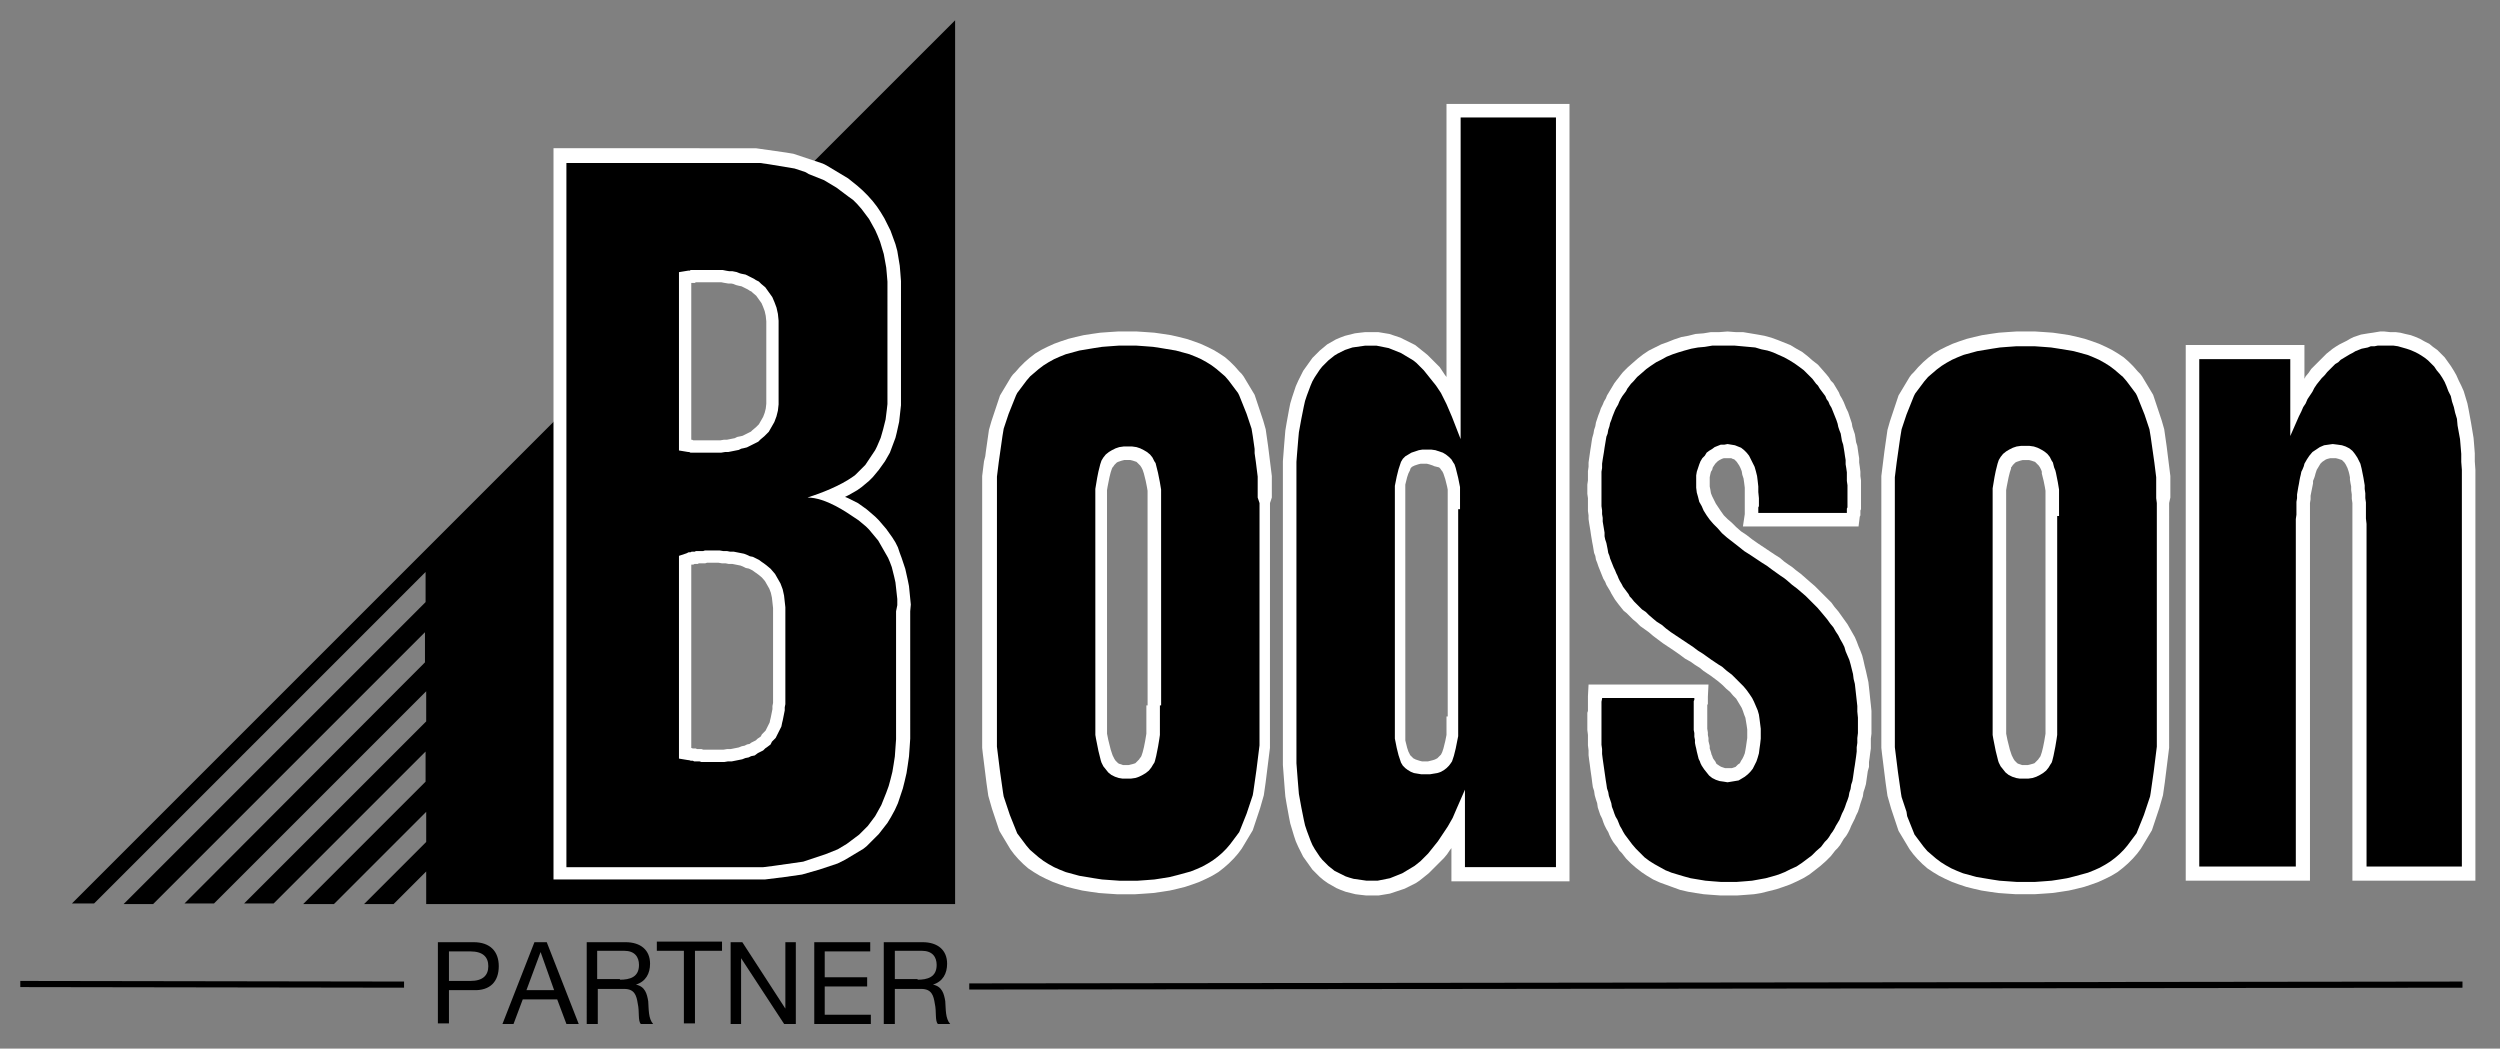
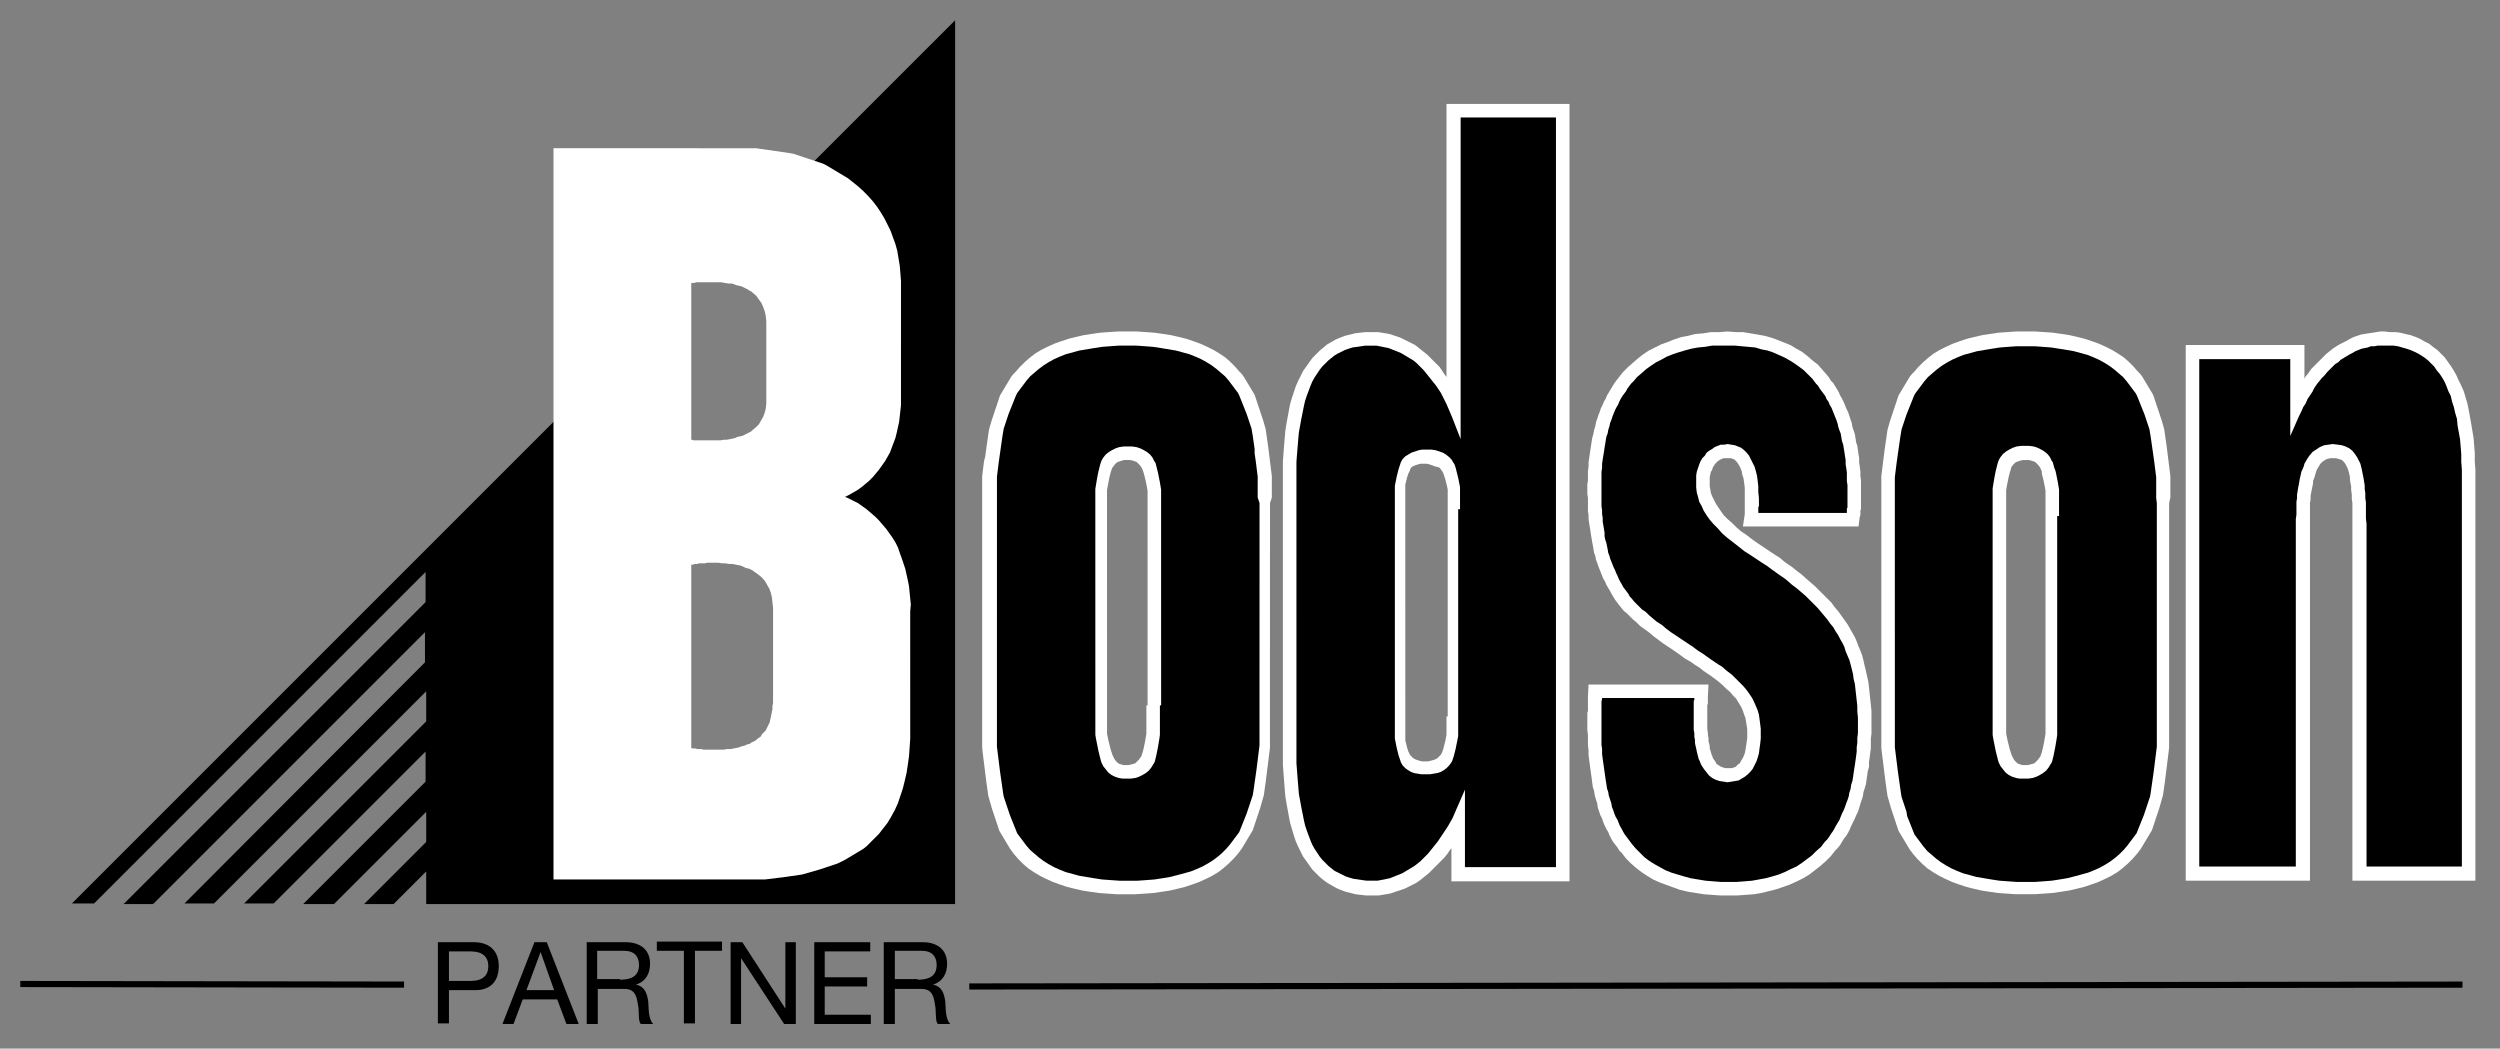
<svg xmlns="http://www.w3.org/2000/svg" id="Calque_1" x="0px" y="0px" viewBox="0 0 406.5 170.5" style="enable-background:new 0 0 406.5 170.5;" xml:space="preserve">
  <rect x="0" y="0" width="406.5" height="170.5" fill="#808080" stroke="none" />
  <style type="text/css">	.st0{fill-rule:evenodd;clip-rule:evenodd;fill:#FFFFFF;}	.st1{fill-rule:evenodd;clip-rule:evenodd;}	.st2{fill-rule:evenodd;clip-rule:evenodd;fill:none;stroke:#FFFFFF;stroke-width:2;stroke-miterlimit:10;}	.st3{fill:none;stroke:#000000;stroke-miterlimit:10;}</style>
  <path class="st0" d="M352.9,80.9l0-0.9l0-0.9l0-0.9l0-0.8l-0.1-0.8l-0.1-0.8l-0.1-0.8l-0.1-0.8l-0.1-0.8l-0.1-0.8l-0.1-0.7l-0.1-0.7 l-0.1-0.7l-0.1-0.7l-0.2-0.7l-0.2-0.7l-0.2-0.6l-0.2-0.6l-0.2-0.6l-0.2-0.6l-0.2-0.6l-0.2-0.6l-0.2-0.6l-0.3-0.5l-0.3-0.5l-0.3-0.5 l-0.3-0.5l-0.3-0.5l-0.3-0.5l-0.3-0.4l-0.4-0.4l-0.7-0.8l-0.8-0.8l-0.8-0.7l-0.9-0.6l-1-0.6l-1-0.5l-1.1-0.5l-1.1-0.4l-1.2-0.4 l-1.2-0.3l-1.3-0.3l-1.3-0.2l-1.4-0.2l-1.4-0.1l-1.5-0.1l-1.5,0l-1.5,0l-1.5,0.1l-1.4,0.1l-1.4,0.2l-1.3,0.2l-1.3,0.3l-1.2,0.3 l-1.2,0.4l-1.1,0.4l-1.1,0.5l-1,0.5l-1,0.6l-0.9,0.7l-0.8,0.7l-0.8,0.8l-0.7,0.8l-0.4,0.4l-0.3,0.4l-0.3,0.5l-0.3,0.5l-0.3,0.5 l-0.3,0.5l-0.3,0.5l-0.3,0.5l-0.2,0.6l-0.2,0.6l-0.2,0.6l-0.2,0.6l-0.2,0.6l-0.2,0.6l-0.2,0.6l-0.2,0.7l-0.2,0.7l-0.1,0.7l-0.1,0.7 l-0.1,0.7l-0.1,0.7l-0.1,0.7l-0.1,0.8l-0.1,0.8l-0.1,0.8l-0.1,0.8l-0.1,0.8l0,0.8l0,0.9l0,0.9l0,0.9l0,0.9v35.3l0,0.9l0,0.9l0,0.9 l0,0.9l0,0.9l0.1,0.9l0.1,0.8l0.1,0.8l0.1,0.8l0.1,0.8l0.1,0.8l0.1,0.8l0.1,0.7l0.1,0.7l0.1,0.7l0.2,0.7l0.2,0.7l0.2,0.7l0.2,0.6 l0.2,0.6l0.2,0.6l0.2,0.6l0.2,0.6l0.2,0.6l0.3,0.5l0.3,0.5l0.3,0.5l0.3,0.5l0.3,0.5l0.3,0.5l0.3,0.4l0.3,0.4l0.7,0.8l0.8,0.8 l0.8,0.7l0.9,0.6l1,0.6l1,0.5l1.1,0.5l1.1,0.4l1.2,0.4l1.2,0.3l1.3,0.3l1.3,0.2l1.4,0.2l1.4,0.1l1.5,0.1l1.5,0l1.5,0l1.5-0.1 l1.4-0.1l1.4-0.2l1.3-0.2l1.3-0.3l1.2-0.3l1.2-0.4l1.1-0.4l1.1-0.5l1-0.5l1-0.6l0.9-0.7l0.8-0.7l0.8-0.8l0.7-0.8l0.3-0.4l0.3-0.4 l0.3-0.5l0.3-0.5l0.3-0.5l0.3-0.5l0.3-0.5l0.3-0.5l0.2-0.6l0.2-0.6l0.2-0.6l0.2-0.6l0.2-0.6l0.2-0.6l0.2-0.7l0.2-0.7l0.2-0.7 l0.1-0.7l0.1-0.7l0.1-0.7l0.1-0.8l0.1-0.8l0.1-0.8l0.1-0.8l0.1-0.8l0.1-0.8l0.1-0.8l0-0.9l0-0.9l0-0.9l0-0.9l0-0.9V81.8L352.9,80.9z  M332.6,114.7l0,0.9l0,0.8l0,0.8l0,0.7l0,0.7l0,0.7l-0.1,0.6l-0.1,0.6l-0.1,0.5l-0.1,0.5l-0.1,0.4l-0.1,0.4l-0.1,0.3l-0.1,0.3 l-0.1,0.2l-0.1,0.1l-0.2,0.3l-0.2,0.2l-0.2,0.2l-0.2,0.2l-0.3,0.1l-0.4,0.1l-0.4,0.1l-0.5,0l-0.4,0l-0.3-0.1l-0.3-0.1l-0.2-0.1 l-0.2-0.2l-0.2-0.2l-0.2-0.3l-0.2-0.4l-0.1-0.2l-0.1-0.3l-0.1-0.3l-0.1-0.3l-0.1-0.4l-0.1-0.4l-0.1-0.4l-0.1-0.4l-0.1-0.5l-0.1-0.5 l0-0.5l0-0.6l0-0.6l0-0.6l0-0.7l0-0.7V84.1l0-0.8l0-0.8l0-0.8l0-0.7l0-0.7l0-0.6l0.1-0.6l0.1-0.5l0.1-0.5l0.1-0.5l0.1-0.4l0.1-0.4 l0.1-0.3l0.1-0.3L327,76l0.1-0.1l0.2-0.3l0.2-0.2l0.2-0.2l0.2-0.1l0.3-0.1l0.3-0.1l0.4-0.1l0.5,0l0.5,0l0.4,0.1l0.3,0.1l0.3,0.1 l0.2,0.2l0.2,0.2l0.2,0.2l0.2,0.3l0.1,0.2l0.1,0.2l0.1,0.3L332,77l0.1,0.4l0.1,0.4l0.1,0.4l0.1,0.5l0.1,0.5l0.1,0.6l0,0.6l0,0.6 l0,0.7l0,0.7l0,0.8l0,0.8V114.7z" />
  <path class="st0" d="M235.2,16.9v44.4l-0.3-0.4l-0.4-0.6l-0.4-0.6l-0.5-0.5l-0.5-0.5l-0.5-0.5l-0.5-0.5l-0.5-0.4l-0.5-0.4l-0.5-0.4 l-0.5-0.4l-0.6-0.3l-0.6-0.3l-0.6-0.3l-0.6-0.3l-0.6-0.2l-0.6-0.2l-0.6-0.2l-0.6-0.1l-0.6-0.1l-0.6-0.1l-0.6,0l-0.6,0l-0.9,0 l-0.9,0.1l-0.8,0.1l-0.8,0.2l-0.8,0.2l-0.8,0.3l-0.7,0.3l-0.7,0.4l-0.7,0.4l-0.6,0.5l-0.6,0.5l-0.6,0.6l-0.6,0.6l-0.5,0.7l-0.5,0.7 l-0.5,0.7l-0.4,0.8l-0.4,0.8l-0.4,0.9l-0.3,0.9l-0.3,0.9l-0.3,1l-0.2,1l-0.2,1.1l-0.2,1.1l-0.2,1.2l-0.1,1.2l-0.1,1.2l-0.1,1.3 l-0.1,1.3l0,1.4l0,1.4v43.8l0,1.4l0,1.4l0.1,1.3l0.1,1.3l0.1,1.3l0.1,1.2l0.2,1.2l0.2,1.1l0.2,1.1l0.2,1l0.3,1l0.3,1l0.3,0.9 l0.4,0.9l0.4,0.8l0.4,0.8l0.5,0.7l0.5,0.7l0.5,0.7l0.6,0.6l0.6,0.6l0.6,0.5l0.7,0.5l0.7,0.4l0.7,0.4l0.7,0.3l0.8,0.3l0.8,0.2 l0.8,0.2l0.8,0.1l0.9,0.1l0.9,0l0.6,0l0.6,0l0.6-0.1l0.6-0.1l0.6-0.1l0.6-0.2l0.6-0.2l0.6-0.2l0.6-0.2l0.6-0.3l0.6-0.3l0.6-0.3 l0.6-0.4l0.5-0.4l0.5-0.4l0.5-0.4l0.5-0.5l0.5-0.5l0.5-0.5l0.5-0.5l0.5-0.5l0.5-0.6l0.4-0.6l0.3-0.4v5.4h19.2V16.9H235.2z  M235.2,116.5l0,0.7l0,0.6l0,0.6l0,0.6l0,0.5l-0.1,0.5l-0.1,0.5l-0.1,0.4l-0.1,0.4l-0.1,0.4l-0.1,0.3l-0.1,0.3l-0.1,0.2l-0.1,0.2 l-0.1,0.1l-0.1,0.1l-0.2,0.2l-0.2,0.2l-0.2,0.1l-0.2,0.1l-0.3,0.1l-0.4,0.1l-0.4,0.1l-0.5,0l-0.5,0l-0.4-0.1l-0.3-0.1l-0.3-0.1 l-0.2-0.1l-0.2-0.1l-0.2-0.2l-0.2-0.2l-0.1-0.1l-0.1-0.2l-0.1-0.2l-0.1-0.2l-0.1-0.3l-0.1-0.3l-0.1-0.4l-0.1-0.4l-0.1-0.4l0-0.5 l0-0.5l0-0.5l0-0.6l0-0.6l0-0.6l0-0.7V82.8l0-0.7l0-0.6l0-0.6l0-0.6l0-0.5l0-0.5l0-0.5l0.1-0.4l0.1-0.4l0.1-0.4l0.1-0.3l0.1-0.3 l0.1-0.2l0.1-0.2l0.1-0.2l0-0.1l0.1-0.2l0.2-0.2l0.2-0.1l0.2-0.1l0.3-0.1l0.3-0.1l0.4-0.1l0.5,0l0.5,0l0.4,0.1l0.3,0.1l0.3,0.1 l0.2,0.1L234,76l0.2,0.2l0.2,0.3l0.1,0.1l0.1,0.2l0.1,0.2l0.1,0.3l0.1,0.3l0.1,0.3l0.1,0.4l0.1,0.4l0.1,0.4l0.1,0.5l0,0.5l0,0.5 l0,0.5l0,0.6l0,0.6l0,0.6V116.5z" />
  <polygon class="st0" points="258.3,111.3 277.8,111.3 277.7,113.3 277.7,113.5 277.7,113.7 277.7,113.9 277.7,114.1 277.7,114.3  277.7,114.5 277.6,114.6 277.6,114.8 277.6,115.1 277.6,115.3 277.6,115.6 277.6,115.9 277.6,116.2 277.6,116.5 277.6,116.9  277.6,117.5 277.6,118 277.6,118.5 277.7,119.1 277.7,119.5 277.8,120 277.8,120.5 277.9,120.9 278,121.3 278,121.7 278.1,122  278.2,122.3 278.3,122.7 278.4,122.9 278.5,123.2 278.6,123.4 278.9,123.8 279.1,124.2 279.4,124.4 279.7,124.6 279.9,124.7  280.2,124.8 280.5,124.9 280.9,124.9 281.3,124.9 281.6,124.9 281.9,124.8 282.2,124.7 282.4,124.5 282.6,124.3 282.9,124.1  283.1,123.7 283.3,123.4 283.5,123 283.7,122.5 283.8,122 283.9,121.4 284,120.7 284.1,120 284.1,119.3 284.1,118.6 284,117.9  283.9,117.3 283.8,116.7 283.6,116.2 283.4,115.6 283.2,115.1 282.9,114.6 282.6,114.1 282.3,113.6 281.8,113.1 281.3,112.5  280.7,112 280.1,111.4 279.4,110.8 278.6,110.2 278.2,109.9 277.6,109.5 277,109.1 276.4,108.6 275.6,108.1 274.9,107.6 274,107.1  273.2,106.5 272.2,105.8 271.3,105.2 270.4,104.6 269.6,104 268.8,103.4 268.1,102.8 267.4,102.3 266.7,101.8 266.1,101.2  265.5,100.7 265,100.2 264.5,99.7 264,99.3 263.6,98.8 263.2,98.3 262.9,97.9 262.6,97.5 262.3,97 262,96.5 261.8,96.1 261.5,95.6  261.2,95.1 261,94.6 260.7,94.1 260.5,93.6 260.3,93.1 260.1,92.6 259.9,92.1 259.7,91.5 259.5,91 259.4,90.4 259.2,89.9  259.1,89.3 259,88.7 258.9,88.2 258.8,87.6 258.7,87 258.6,86.3 258.5,85.7 258.4,85.1 258.3,84.4 258.3,83.8 258.2,83.1  258.2,82.4 258.2,81.7 258.2,81 258.1,80.3 258.1,79.6 258.1,78.8 258.2,78.1 258.2,77.3 258.2,76.6 258.3,75.9 258.3,75.2  258.4,74.5 258.5,73.8 258.6,73.1 258.7,72.5 258.8,71.8 258.9,71.2 259.1,70.5 259.2,69.9 259.4,69.3 259.5,68.7 259.7,68.1  259.9,67.5 260.1,67 260.3,66.4 260.6,65.8 260.8,65.3 261.1,64.8 261.3,64.3 261.6,63.8 261.9,63.3 262.2,62.8 262.5,62.3  262.8,61.9 263.2,61.4 263.5,61 263.9,60.5 264.7,59.7 265.5,59 266.3,58.3 267.2,57.6 268.1,57 269.1,56.5 270.1,56 271.2,55.6  272.2,55.2 273.4,54.8 274.5,54.6 275.7,54.3 277,54.2 278.2,54 279.6,54 280.9,53.9 282.2,54 283.4,54 284.6,54.2 285.8,54.4  286.9,54.6 288,54.9 289.1,55.3 290.1,55.7 291.1,56.1 292.1,56.7 293,57.2 293.9,57.9 294.7,58.6 295.6,59.3 296.3,60.1 297,60.9  297.4,61.4 297.7,61.9 298.1,62.3 298.4,62.8 298.7,63.3 299,63.8 299.2,64.3 299.5,64.8 299.8,65.4 300,65.9 300.2,66.4 300.5,67  300.7,67.6 300.9,68.2 301.1,68.8 301.2,69.4 301.4,70 301.6,70.6 301.7,71.2 301.8,71.9 302,72.5 302.1,73.2 302.2,73.9  302.3,74.5 302.3,75.2 302.4,75.9 302.5,76.7 302.5,77.4 302.6,78.1 302.6,78.9 302.6,79.6 302.6,80.4 302.6,81 302.6,81.4  302.6,81.6 302.6,81.9 302.6,82.2 302.6,82.4 302.6,82.6 302.6,82.8 302.5,83 302.5,83.2 302.5,83.4 302.5,83.6 302.5,83.8  302.4,84 302.2,85.6 283.4,85.6 283.7,83.6 283.7,83.5 283.7,83.4 283.7,83.1 283.7,82.9 283.7,82.7 283.7,82.6 283.7,82.4  283.7,82.3 283.7,82 283.7,81.8 283.7,81.6 283.7,81 283.7,80.1 283.7,79.3 283.6,78.5 283.5,77.8 283.3,77.2 283.2,76.6 283,76.1  282.8,75.7 282.6,75.4 282.4,75.1 282.2,74.9 282,74.7 281.7,74.6 281.5,74.5 281.2,74.5 280.9,74.5 280.6,74.5 280.3,74.5  280,74.6 279.8,74.7 279.6,74.8 279.3,75 279.1,75.2 278.9,75.4 278.7,75.7 278.5,76 278.4,76.4 278.2,76.7 278.1,77.1 278,77.6  278,78.1 278,78.6 278,79.1 278.1,79.6 278.2,80.2 278.4,80.7 278.7,81.3 279,81.9 279.4,82.5 279.8,83.1 280.3,83.8 280.9,84.4  281.6,85 282.3,85.7 283.1,86.4 284,87 284.9,87.7 285.9,88.4 286.8,89 287.7,89.6 288.6,90.2 289.4,90.7 290.1,91.3 290.8,91.8  291.4,92.2 292,92.7 292.8,93.3 293.6,94 294.4,94.7 295.1,95.3 295.8,96 296.5,96.7 297.1,97.3 297.8,98 298.3,98.7 298.9,99.4  299.4,100.1 299.9,100.8 300.4,101.5 300.8,102.2 301.2,102.9 301.6,103.6 301.9,104.3 302.2,105.1 302.5,105.8 302.8,106.6  303,107.4 303.2,108.3 303.4,109.1 303.6,110 303.8,110.9 303.9,111.8 304,112.7 304.1,113.7 304.2,114.6 304.3,115.6 304.3,116.6  304.3,117.7 304.3,118.5 304.3,119.3 304.2,120.1 304.2,120.9 304.2,121.7 304.1,122.4 304,123.2 303.9,123.9 303.9,124.7  303.7,125.4 303.6,126.1 303.5,126.8 303.4,127.5 303.2,128.2 303,128.8 302.9,129.5 302.7,130.1 302.5,130.7 302.3,131.4  302.1,132 301.8,132.6 301.6,133.1 301.3,133.7 301,134.3 300.8,134.8 300.5,135.4 300.2,135.9 299.8,136.4 299.5,136.9  299.2,137.4 298.8,137.9 298.4,138.3 297.7,139.2 296.9,140 296,140.8 295.1,141.5 294.2,142.2 293.2,142.8 292.2,143.3  291.1,143.8 290,144.2 288.8,144.6 287.6,144.9 286.4,145.2 285.2,145.4 283.9,145.5 282.5,145.6 281.2,145.6 279.7,145.6  278.3,145.5 277,145.4 275.7,145.2 274.5,145 273.2,144.7 272.1,144.3 271,143.9 269.9,143.5 268.8,143 267.8,142.4 266.9,141.8  266,141.1 265.2,140.4 264.4,139.6 263.7,138.7 263.3,138.3 263,137.8 262.6,137.3 262.3,136.9 262,136.4 261.7,135.8 261.5,135.3  261.2,134.8 260.9,134.2 260.7,133.7 260.5,133.1 260.2,132.5 260,131.9 259.8,131.3 259.7,130.6 259.5,130 259.3,129.3  259.2,128.6 259,128 258.9,127.3 258.8,126.5 258.7,125.8 258.6,125.1 258.5,124.3 258.4,123.6 258.3,122.8 258.3,122 258.2,121.2  258.2,120.4 258.2,119.5 258.1,118.7 258.1,117.8 258.1,117.5 258.1,117.2 258.1,116.8 258.1,116.5 258.1,116.2 258.1,115.9  258.2,115.6 258.2,115.2 258.2,114.9 258.2,114.6 258.2,114.3 258.2,114 258.2,113.7 258.2,113.5 258.2,113.2 " />
  <polygon class="st0" points="381,55.7 381.6,55.4 382.1,55.1 382.7,54.8 383.3,54.6 383.9,54.4 384.5,54.3 385.1,54.2 385.8,54.1  386.4,54 387,53.9 387.7,53.9 388.6,54 389.5,54 390.3,54.1 391.1,54.3 392,54.5 392.8,54.8 393.5,55.1 394.2,55.5 395,55.9  395.6,56.4 396.3,56.9 396.9,57.5 397.5,58.1 398,58.8 398.5,59.5 399,60.3 399.4,61 399.8,61.9 400.2,62.7 400.6,63.6 400.9,64.6  401.2,65.6 401.4,66.6 401.6,67.7 401.8,68.8 402,70 402.2,71.2 402.3,72.4 402.4,73.7 402.4,75 402.5,76.4 402.5,77.8 402.5,143.2  382.5,143.2 382.5,85.2 382.5,84.3 382.5,83.4 382.5,82.6 382.5,81.8 382.4,81.1 382.4,80.4 382.3,79.7 382.3,79.1 382.2,78.6  382.1,78 382.1,77.6 382,77.1 381.9,76.7 381.8,76.4 381.7,76.1 381.6,75.9 381.4,75.5 381.2,75.2 381,75 380.8,74.8 380.5,74.7  380.2,74.6 379.8,74.5 379.4,74.5 378.9,74.5 378.5,74.6 378.2,74.7 377.9,74.9 377.6,75.1 377.3,75.4 377,75.9 376.7,76.4  376.6,76.7 376.5,77 376.4,77.4 376.3,77.7 376.1,78.2 376.1,78.6 376,79.1 375.9,79.6 375.8,80.1 375.7,80.6 375.7,81.2  375.6,81.8 375.6,82.4 375.6,83.1 375.6,83.7 375.6,84.4 375.6,143.2 355.4,143.2 355.4,56.1 374.7,56.1 374.7,61.6 374.9,61.2  375.4,60.6 375.8,60 376.3,59.5 376.8,59 377.3,58.5 377.8,58 378.3,57.5 378.8,57.1 379.3,56.7 379.9,56.3 380.4,56 " />
  <path class="st1" d="M237.4,82.8l0-0.7l0-0.6l0-0.6l0-0.6l0-0.6l0-0.5l-0.1-0.5l-0.1-0.5l-0.1-0.5l-0.1-0.4l-0.1-0.4l-0.1-0.4 l-0.1-0.4l-0.1-0.3l-0.1-0.3l-0.2-0.3l-0.3-0.5l-0.4-0.4l-0.5-0.4l-0.5-0.3l-0.6-0.2l-0.6-0.2l-0.7-0.1l-0.7,0l-0.7,0l-0.6,0.1 l-0.6,0.2l-0.6,0.2l-0.5,0.3l-0.5,0.3l-0.4,0.4l-0.3,0.5l-0.1,0.3l-0.1,0.3l-0.1,0.3l-0.1,0.3l-0.1,0.4l-0.1,0.4l-0.1,0.4l-0.1,0.5 l-0.1,0.5l-0.1,0.5l0,0.5l0,0.6l0,0.6l0,0.6l0,0.7l0,0.7v33.7l0,0.7l0,0.7l0,0.6l0,0.6l0,0.6l0,0.5l0.1,0.5l0.1,0.5l0.1,0.5l0.1,0.4 l0.1,0.4l0.1,0.4l0.1,0.3l0.1,0.3l0.1,0.3l0.1,0.3l0.3,0.5l0.4,0.4l0.4,0.3l0.5,0.3l0.5,0.2l0.6,0.1l0.6,0.1l0.7,0l0.7,0l0.6-0.1 l0.6-0.1l0.6-0.2l0.5-0.3l0.4-0.3l0.4-0.4l0.3-0.4l0.2-0.3l0.1-0.3l0.1-0.3l0.1-0.3l0.1-0.4l0.1-0.4l0.1-0.4l0.1-0.5l0.1-0.5 l0.1-0.5l0.1-0.5l0-0.6l0-0.6l0-0.6l0-0.7l0-0.7V82.8z M238.2,140.9v-12.5l-1.4,3.2l-0.3,0.7l-0.3,0.7l-0.4,0.7l-0.4,0.7l-0.4,0.6 l-0.4,0.6l-0.4,0.6l-0.4,0.6l-0.4,0.5l-0.4,0.5l-0.4,0.5l-0.4,0.5l-0.4,0.4l-0.4,0.4l-0.4,0.4l-0.5,0.4l-0.5,0.4l-0.5,0.3l-0.5,0.3 l-0.5,0.3l-0.5,0.3l-0.5,0.2l-0.5,0.2l-0.5,0.2l-0.5,0.2l-0.5,0.1l-0.5,0.1l-0.5,0.1l-0.5,0.1l-0.5,0l-0.5,0l-0.8,0l-0.7-0.1 l-0.7-0.1l-0.7-0.1l-0.7-0.2l-0.6-0.2l-0.6-0.3l-0.6-0.3l-0.6-0.3l-0.5-0.4l-0.5-0.4l-0.5-0.5l-0.5-0.5l-0.4-0.5l-0.4-0.6l-0.4-0.6 l-0.4-0.7l-0.3-0.7l-0.3-0.8l-0.3-0.8l-0.3-0.9l-0.2-0.9l-0.2-1l-0.2-1l-0.2-1.1l-0.2-1.1l-0.1-1.2l-0.1-1.2l-0.1-1.3l-0.1-1.3 l0-1.4l0-1.4V77.8l0-1.4l0-1.3l0.1-1.3l0.1-1.2l0.1-1.2l0.1-1.1l0.2-1.1l0.2-1.1l0.2-1l0.2-1l0.2-0.9l0.3-0.9l0.3-0.8l0.3-0.8 l0.3-0.7l0.4-0.7l0.4-0.6l0.4-0.6l0.4-0.5l0.5-0.5l0.5-0.5l0.5-0.4l0.5-0.4l0.5-0.3l0.6-0.3l0.6-0.3l0.6-0.2l0.6-0.2l0.7-0.1 l0.7-0.1l0.7-0.1l0.8,0l0.5,0l0.5,0l0.5,0.1l0.5,0.1l0.5,0.1l0.5,0.1l0.5,0.2l0.5,0.2l0.5,0.2l0.5,0.2l0.5,0.3l0.5,0.3l0.5,0.3 l0.5,0.3l0.5,0.4l0.4,0.4l0.4,0.4l0.4,0.4l0.4,0.5l0.4,0.5l0.4,0.5l0.4,0.5l0.4,0.5l0.4,0.6l0.4,0.6l0.3,0.6l0.3,0.6l0.3,0.6 l0.3,0.7l0.3,0.7l0.3,0.7l1.4,3.6V19.1H253v121.9H238.2z" />
  <polygon class="st1" points="275.6,120.3 275.6,120.8 275.7,121.3 275.8,121.7 275.9,122.2 276,122.6 276.1,123 276.2,123.4  276.4,123.8 276.5,124.1 276.7,124.5 277.1,125.1 277.5,125.6 277.9,126.1 278.4,126.5 279,126.8 279.6,127 280.3,127.1  280.9,127.2 281.5,127.1 282.1,127 282.7,126.9 283.2,126.6 283.7,126.3 284.2,125.9 284.6,125.5 285,125 285.3,124.4 285.6,123.8  285.8,123.2 286,122.5 286.1,121.7 286.2,121 286.3,120.1 286.3,119.3 286.3,118.5 286.2,117.7 286.1,116.9 286,116.2 285.8,115.5  285.5,114.8 285.2,114.1 284.9,113.5 284.5,112.9 284,112.2 283.5,111.6 282.9,111 282.3,110.4 281.6,109.7 280.8,109.1 280,108.4  279.5,108.1 278.9,107.7 278.3,107.3 277.6,106.8 276.9,106.3 276.1,105.8 275.3,105.2 274.4,104.6 273.5,104 272.6,103.4  271.7,102.8 270.9,102.2 270.2,101.6 269.4,101.1 268.8,100.6 268.1,100 267.6,99.5 267,99.1 266.5,98.6 266.1,98.2 265.7,97.8  265.3,97.3 265,97 264.8,96.6 264.5,96.2 264.2,95.8 263.9,95.4 263.7,95 263.4,94.5 263.2,94.1 263,93.6 262.8,93.2 262.6,92.7  262.4,92.3 262.2,91.8 262,91.3 261.8,90.8 261.7,90.4 261.5,89.9 261.4,89.3 261.3,88.8 261.2,88.3 261,87.7 260.9,87.2  260.9,86.6 260.8,86 260.7,85.4 260.6,84.8 260.6,84.2 260.5,83.6 260.5,83 260.4,82.3 260.4,81.7 260.4,81 260.4,80.3 260.4,79.6  260.4,78.9 260.4,78.1 260.4,77.4 260.4,76.7 260.5,76.1 260.5,75.4 260.6,74.7 260.7,74.1 260.8,73.5 260.9,72.8 261,72.2  261.1,71.6 261.2,71 261.4,70.5 261.5,69.9 261.7,69.3 261.8,68.8 262,68.3 262.2,67.7 262.4,67.2 262.6,66.7 262.8,66.3  263.1,65.8 263.3,65.3 263.5,64.9 263.8,64.4 264.1,64 264.4,63.6 264.6,63.2 264.9,62.8 265.2,62.4 265.6,62 266.2,61.3  266.9,60.7 267.7,60 268.4,59.5 269.3,58.9 270.1,58.5 271,58 272,57.6 272.9,57.3 273.9,57 275,56.7 276.1,56.5 277.2,56.4  278.4,56.2 279.6,56.2 280.9,56.2 282.1,56.2 283.2,56.3 284.3,56.4 285.4,56.5 286.4,56.8 287.4,57 288.3,57.3 289.2,57.7  290.1,58.1 291,58.6 291.8,59.1 292.5,59.6 293.3,60.2 294,60.9 294.7,61.6 295.3,62.4 295.6,62.7 295.9,63.2 296.2,63.6 296.5,64  296.8,64.4 297,64.9 297.3,65.3 297.5,65.8 297.8,66.3 298,66.8 298.2,67.3 298.4,67.8 298.6,68.3 298.8,68.9 298.9,69.4 299.1,70  299.3,70.5 299.4,71.1 299.5,71.7 299.7,72.3 299.8,72.9 299.9,73.5 300,74.2 300.1,74.8 300.1,75.5 300.2,76.1 300.3,76.8  300.3,77.5 300.3,78.2 300.4,78.9 300.4,79.6 300.4,80.4 300.4,81 300.4,81.3 300.4,81.6 300.4,81.9 300.4,82.1 300.4,82.3  300.4,82.5 300.3,82.7 300.3,82.8 300.3,83 300.3,83.2 300.3,83.3 300.3,83.4 285.9,83.4 285.9,83.3 285.9,83 285.9,82.8  285.9,82.7 285.9,82.5 286,82.3 286,82.1 286,81.8 286,81.6 286,81 285.9,80 285.9,79.1 285.8,78.2 285.7,77.4 285.5,76.6  285.3,75.9 285,75.3 284.7,74.7 284.4,74.1 284,73.6 283.6,73.2 283.1,72.8 282.6,72.6 282.1,72.4 281.5,72.3 280.9,72.2  280.4,72.3 279.8,72.3 279.3,72.5 278.8,72.7 278.4,73 277.9,73.3 277.5,73.6 277.2,74.1 276.8,74.5 276.5,75 276.3,75.5  276.1,76.1 275.9,76.7 275.8,77.3 275.8,77.9 275.8,78.6 275.8,79.3 275.9,80.1 276.1,80.8 276.3,81.6 276.7,82.3 277,83  277.5,83.8 278,84.5 278.6,85.2 279.3,85.9 280,86.7 280.8,87.4 281.7,88.1 282.6,88.8 283.6,89.6 284.7,90.3 285.6,90.9  286.5,91.5 287.3,92 288.1,92.6 288.8,93.1 289.5,93.6 290.1,94 290.6,94.4 291.4,95.1 292.2,95.7 292.9,96.3 293.6,96.9  294.3,97.6 294.9,98.2 295.5,98.8 296.1,99.5 296.6,100.1 297.1,100.7 297.6,101.4 298.1,102 298.5,102.7 298.9,103.3 299.2,103.9  299.6,104.6 299.9,105.2 300.1,105.9 300.4,106.6 300.7,107.3 300.9,108 301.1,108.8 301.3,109.6 301.4,110.4 301.6,111.2  301.7,112.1 301.8,113 301.9,113.9 302,114.8 302,115.7 302.1,116.7 302.1,117.7 302.1,118.5 302.1,119.2 302,120 302,120.8  301.9,121.5 301.9,122.2 301.8,123 301.7,123.7 301.6,124.4 301.5,125 301.4,125.7 301.3,126.4 301.2,127 301,127.6 300.9,128.3  300.7,128.9 300.6,129.5 300.4,130.1 300.2,130.6 300,131.2 299.8,131.7 299.5,132.3 299.3,132.8 299.1,133.3 298.8,133.8  298.5,134.3 298.3,134.7 298,135.2 297.7,135.6 297.4,136.1 297.1,136.5 296.7,136.9 296.1,137.7 295.3,138.4 294.6,139.1  293.8,139.7 293,140.3 292.1,140.9 291.2,141.3 290.2,141.8 289.2,142.2 288.2,142.5 287.1,142.8 286,143 284.9,143.2 283.7,143.3  282.4,143.4 281.2,143.4 279.8,143.4 278.5,143.3 277.3,143.2 276.1,143 274.9,142.8 273.8,142.5 272.8,142.2 271.8,141.9  270.8,141.5 269.9,141 269,140.5 268.2,140 267.4,139.4 266.7,138.7 266,138 265.4,137.3 265.1,136.9 264.8,136.5 264.5,136.1  264.2,135.7 263.9,135.2 263.7,134.8 263.4,134.3 263.2,133.8 263,133.3 262.7,132.8 262.5,132.3 262.3,131.7 262.1,131.2  262,130.6 261.8,130 261.6,129.4 261.5,128.8 261.3,128.2 261.2,127.5 261.1,126.9 261,126.2 260.9,125.5 260.8,124.8 260.7,124.1  260.6,123.4 260.5,122.6 260.5,121.8 260.4,121.1 260.4,120.3 260.4,119.5 260.4,118.7 260.4,117.8 260.4,117.5 260.4,117.2  260.4,116.8 260.4,116.5 260.4,116.2 260.4,115.9 260.4,115.6 260.4,115.3 260.4,115 260.4,114.7 260.4,114.1 260.5,113.6  260.5,113.5 275.5,113.5 275.5,113.8 275.4,114 275.4,114.2 275.4,114.4 275.4,114.6 275.4,114.8 275.4,115 275.4,115.3  275.4,115.5 275.4,115.8 275.4,116.2 275.4,116.5 275.4,116.9 275.4,117.5 275.4,118.1 275.4,118.7 275.5,119.2 275.5,119.8 " />
  <path class="st1" d="M350.7,81.8V117l0,0.9l0,0.9l0,0.9l0,0.9l0,0.8l-0.1,0.8l-0.1,0.8l-0.1,0.8l-0.1,0.8l-0.1,0.8l-0.1,0.7 l-0.1,0.7l-0.1,0.7l-0.1,0.7l-0.1,0.7l-0.1,0.6l-0.2,0.6l-0.2,0.6l-0.2,0.6l-0.2,0.6l-0.2,0.6l-0.2,0.5l-0.2,0.5L348,134l-0.2,0.5 l-0.2,0.5l-0.2,0.5l-0.3,0.4l-0.3,0.4l-0.3,0.4l-0.3,0.4l-0.3,0.4l-0.6,0.7l-0.7,0.7l-0.7,0.6l-0.8,0.6l-0.8,0.5l-0.9,0.5l-0.9,0.4 l-1,0.4l-1.1,0.3l-1.1,0.3l-1.2,0.3l-1.2,0.2l-1.3,0.2l-1.3,0.1l-1.4,0.1l-1.5,0l-1.5,0l-1.4-0.1l-1.4-0.1l-1.3-0.2l-1.2-0.2 l-1.2-0.2l-1.1-0.3l-1.1-0.3l-1-0.4l-0.9-0.4l-0.9-0.5l-0.8-0.5l-0.8-0.6l-0.7-0.6l-0.7-0.6l-0.6-0.7l-0.3-0.4l-0.3-0.4l-0.3-0.4 l-0.3-0.4l-0.3-0.4l-0.2-0.5l-0.2-0.5l-0.2-0.5l-0.2-0.5l-0.2-0.5l-0.2-0.5L310,132l-0.2-0.6l-0.2-0.6l-0.2-0.6l-0.2-0.6l-0.1-0.6 l-0.1-0.7l-0.1-0.7l-0.1-0.7l-0.1-0.7l-0.1-0.7l-0.1-0.8l-0.1-0.8l-0.1-0.8l-0.1-0.8l-0.1-0.8l0-0.8l0-0.9l0-0.9l0-0.9l0-0.9V81.8 l0-0.9l0-0.9l0-0.8l0-0.8l0-0.8l0.1-0.8l0.1-0.8l0.1-0.8l0.1-0.7l0.1-0.7l0.1-0.7l0.1-0.7l0.1-0.7L309,71l0.1-0.6l0.1-0.6l0.2-0.6 l0.2-0.6l0.2-0.6l0.2-0.6l0.2-0.5l0.2-0.5l0.2-0.5l0.2-0.5l0.2-0.5l0.2-0.5l0.2-0.4l0.3-0.4l0.3-0.4l0.3-0.4l0.3-0.4l0.3-0.4 l0.6-0.7l0.7-0.6l0.7-0.6l0.8-0.6l0.8-0.5l0.9-0.5l0.9-0.4l1-0.4l1.1-0.3l1.1-0.3l1.2-0.2l1.2-0.2l1.3-0.2l1.3-0.1l1.4-0.1l1.4,0 l1.5,0l1.4,0.1l1.3,0.1l1.3,0.2l1.2,0.2l1.2,0.2l1.1,0.3l1.1,0.3l1,0.4l0.9,0.4l0.9,0.5l0.8,0.5l0.8,0.6l0.7,0.6l0.7,0.6l0.6,0.7 l0.3,0.4l0.3,0.4l0.3,0.4l0.3,0.4l0.3,0.4l0.2,0.4l0.2,0.5l0.2,0.5l0.2,0.5l0.2,0.5l0.2,0.5l0.2,0.5l0.2,0.6l0.2,0.6l0.2,0.6 l0.2,0.6l0.1,0.6l0.1,0.6l0.1,0.7l0.1,0.7l0.1,0.7l0.1,0.7l0.1,0.7l0.1,0.7l0.1,0.8l0.1,0.8l0.1,0.8l0,0.8l0,0.8l0,0.9l0,0.9 L350.7,81.8z M334.8,83.9l0-0.8l0-0.8l0-0.7l0-0.7l0-0.7l0-0.6l-0.1-0.6l-0.1-0.6l-0.1-0.5l-0.1-0.5l-0.1-0.5l-0.1-0.4L334,76 l-0.1-0.4l-0.1-0.4l-0.2-0.3l-0.3-0.6l-0.4-0.5l-0.5-0.4l-0.5-0.3l-0.6-0.3l-0.6-0.2l-0.7-0.1l-0.7,0l-0.7,0l-0.7,0.1l-0.6,0.2 l-0.6,0.3l-0.5,0.3l-0.5,0.4l-0.4,0.5l-0.3,0.5l-0.1,0.3l-0.1,0.3l-0.1,0.4l-0.1,0.4l-0.1,0.4l-0.1,0.5l-0.1,0.5l-0.1,0.6l-0.1,0.6 l-0.1,0.6l0,0.7l0,0.7l0,0.7l0,0.8l0,0.8l0,0.9v31.6l0,0.7l0,0.7l0,0.7l0,0.6l0,0.6l0,0.6l0.1,0.6l0.1,0.5l0.1,0.5l0.1,0.5l0.1,0.5 l0.1,0.4l0.1,0.4l0.1,0.4l0.1,0.4l0.1,0.3l0.3,0.6l0.4,0.5l0.4,0.5l0.5,0.4l0.6,0.3l0.6,0.2l0.6,0.1l0.7,0l0.7,0l0.7-0.1l0.6-0.2 l0.6-0.3l0.5-0.3l0.5-0.4l0.4-0.5l0.3-0.5l0.2-0.3l0.1-0.3l0.1-0.4l0.1-0.4l0.1-0.5l0.1-0.5l0.1-0.5l0.1-0.6l0.1-0.6l0.1-0.7l0-0.7 l0-0.7l0-0.8l0-0.8l0-0.9l0-0.9V83.9z" />
  <polygon class="st1" points="357.6,140.9 357.6,58.4 372.4,58.4 372.4,70.9 373.8,67.7 374.2,66.9 374.5,66.2 374.9,65.6  375.2,64.9 375.6,64.3 376,63.7 376.3,63.1 376.7,62.5 377.1,62 377.5,61.5 378,61 378.4,60.5 378.8,60.1 379.3,59.6 379.7,59.2  380.2,58.9 380.6,58.5 381.1,58.2 381.6,57.9 382.1,57.6 382.5,57.4 383,57.1 383.5,56.9 384,56.7 384.5,56.6 385,56.5 385.5,56.3  386.1,56.3 386.6,56.2 387.1,56.2 387.7,56.2 388.5,56.2 389.2,56.2 389.9,56.3 390.6,56.5 391.3,56.7 391.9,56.9 392.6,57.2  393.2,57.5 393.7,57.8 394.3,58.2 394.8,58.6 395.3,59.1 395.8,59.6 396.2,60.2 396.7,60.8 397.1,61.4 397.5,62.1 397.8,62.8  398.1,63.6 398.5,64.4 398.7,65.3 399,66.2 399.2,67.1 399.5,68.1 399.6,69.2 399.8,70.3 400,71.4 400.1,72.6 400.2,73.8  400.2,75.1 400.3,76.4 400.3,77.8 400.3,140.9 384.8,140.9 384.8,85.2 384.7,84.3 384.7,83.4 384.7,82.5 384.7,81.7 384.6,81  384.6,80.2 384.5,79.5 384.5,78.9 384.4,78.3 384.3,77.7 384.2,77.2 384.1,76.7 384,76.2 383.9,75.8 383.8,75.4 383.6,75  383.3,74.4 382.9,73.8 382.5,73.3 382,72.9 381.4,72.6 380.8,72.4 380.1,72.3 379.3,72.2 378.6,72.3 377.9,72.4 377.2,72.7  376.6,73.1 376,73.5 375.5,74.1 375.1,74.7 374.7,75.4 374.6,75.8 374.4,76.3 374.2,76.7 374.1,77.2 374,77.6 373.9,78.1  373.8,78.7 373.7,79.2 373.6,79.8 373.5,80.4 373.5,81 373.4,81.6 373.4,82.3 373.4,83 373.4,83.7 373.3,84.4 373.3,140.9 " />
  <path class="st1" d="M113.7,44.9L113.7,44.9l0.3,0l0.3,0l0.3,0l0.3,0l0.3,0l0.4,0l0.6,0l0.6,0l0.6,0l0.6,0.1l0.5,0.1l0.5,0.1 l0.5,0.1l0.5,0.1l0.5,0.1l0.4,0.1l0.4,0.2l0.4,0.2l0.4,0.2l0.4,0.2l0.3,0.2l0.3,0.3l0.6,0.6l0.5,0.6l0.4,0.7l0.4,0.8l0.3,0.8 l0.2,0.9l0.1,0.9l0,1v11.7l0,0.9l-0.1,0.9l-0.2,0.8l-0.3,0.8l-0.4,0.7l-0.5,0.7l-0.5,0.6l-0.6,0.5l-0.3,0.2l-0.4,0.2l-0.4,0.2 l-0.4,0.2l-0.4,0.2l-0.4,0.2l-0.4,0.1l-0.5,0.1l-0.5,0.1l-0.5,0.1l-0.5,0.1l-0.5,0.1l-0.5,0.1l-0.6,0l-0.6,0l-0.6,0l-0.4,0h-0.3 l-0.3,0l-0.3,0l-0.3,0l-0.2,0l-0.2,0l-0.2,0l-0.2,0l-0.2,0l-0.2,0l-0.2,0l-0.2,0l-0.2,0l-0.2,0l-0.6-0.1V47.3L69.8,88.8l-0.5,0.5 l-57.6,57.6h3.6l53.9-53.9v4.9l-49.1,49.1h0.5h4.3l44.2-44.2v4.9L30,146.9h0.5h4.3l34.5-34.5v4.9l-29.6,29.6h0.5h4.3l24.7-24.7v4.9 l-19.9,19.9H50h4.3l15-15v4.9l-10.1,10.1h0.5h4.3l5.3-5.3v5.3h0.1h85.9V55.6v-4.9v-4.9V41v-4.9v-4.9v-4.9v-4.9v-4.9v-4.9V6.9V3.3 L113.7,44.9z M126.7,113.8l0,0.5l0,0.5l0,0.5l-0.1,0.5l-0.1,0.5l-0.1,0.5l-0.1,0.5l-0.1,0.4l-0.2,0.4l-0.2,0.4l-0.2,0.4l-0.2,0.4 l-0.2,0.4l-0.3,0.3l-0.3,0.3l-0.3,0.3l-0.3,0.3l-0.4,0.3l-0.4,0.2l-0.4,0.2l-0.4,0.2l-0.4,0.2l-0.5,0.2l-0.5,0.1l-0.5,0.1l-0.5,0.1 l-0.5,0.1l-0.5,0.1l-0.6,0.1l-0.6,0l-0.6,0l-0.6,0l-0.4,0l-0.4,0l-0.4,0l-0.4,0l-0.3,0l-0.3,0l-0.3,0l-0.3,0l-0.3,0l-0.2,0l-0.2,0 l-0.2,0l-0.2,0l-0.2,0l-0.2,0l-0.7-0.1V91.1l0.6-0.2l0.2-0.1l0.2-0.1l0.2,0l0.2,0l0.2,0l0.2,0l0.2,0l0.3,0l0.3,0l0.3,0l0.3,0l0.3,0 l0.4,0l0.4,0l0.4,0l0.6,0l0.6,0l0.6,0l0.6,0.1l0.5,0.1l0.5,0.1l0.5,0.1l0.5,0.1l0.5,0.1l0.5,0.2l0.4,0.2l0.4,0.2l0.4,0.2l0.4,0.2 l0.4,0.2l0.4,0.3l0.6,0.6l0.5,0.6l0.5,0.7l0.4,0.7l0.3,0.8l0.2,0.9l0.1,0.9l0,0.9V113.8z" />
  <path class="st0" d="M148.1,98.3l-0.1-1l-0.1-1l-0.1-1l-0.2-1l-0.2-0.9l-0.2-0.9l-0.3-0.9l-0.3-0.9l-0.3-0.8L146,89l-0.4-0.8 l-0.5-0.8l-0.5-0.7l-0.5-0.7l-0.6-0.7l-0.6-0.7l-0.6-0.6l-0.7-0.6l-0.7-0.6l-0.7-0.5l-0.7-0.5l-0.8-0.4l-0.8-0.4l-0.5-0.2l0.6-0.3 l0.7-0.4l0.7-0.4l0.7-0.5l0.6-0.5l0.6-0.5l0.6-0.6l0.5-0.6l0.5-0.6l0.5-0.7l0.5-0.7l0.4-0.7l0.4-0.7l0.3-0.8l0.3-0.8l0.3-0.8 l0.2-0.8l0.2-0.9l0.2-0.9l0.1-0.9l0.1-0.9l0.1-0.9l0-1l0-1V47l0-1.3l-0.1-1.3l-0.1-1.2l-0.2-1.2l-0.2-1.2l-0.3-1.1l-0.4-1.1 l-0.4-1.1l-0.5-1l-0.5-1l-0.6-1l-0.6-0.9l-0.7-0.9l-0.8-0.9l-0.8-0.8l-0.9-0.8l-0.5-0.4l-0.5-0.4l-0.5-0.4l-0.5-0.3l-0.5-0.3 l-0.5-0.3l-0.5-0.3l-0.5-0.3l-0.5-0.3l-0.5-0.3l-0.6-0.3l-0.6-0.2l-0.6-0.2l-0.6-0.2l-0.6-0.2l-0.6-0.2l-0.6-0.2l-0.6-0.2l-0.6-0.2 l-0.6-0.1l-0.6-0.1l-0.7-0.1l-0.7-0.1l-0.7-0.1l-0.7-0.1l-0.7-0.1l-0.7-0.1l-0.7-0.1l-0.7,0l-0.7,0l-0.7,0l-0.7,0H90v118.9h30.2 l0.9,0l0.9,0l0.8,0l0.8,0l0.8,0l0.8-0.1l0.8-0.1l0.8-0.1l0.8-0.1l0.7-0.1l0.7-0.1l0.7-0.1l0.7-0.1l0.7-0.2l0.7-0.2l0.7-0.2l0.7-0.2 l0.6-0.2l0.6-0.2l0.6-0.2l0.6-0.2l0.6-0.2l0.6-0.3l0.6-0.3l0.5-0.3l0.5-0.3l0.5-0.3l0.5-0.3l0.5-0.3l0.5-0.3l0.5-0.4l0.4-0.4 l0.8-0.8l0.8-0.8l0.7-0.9l0.7-0.9l0.6-1l0.6-1.1l0.5-1.1l0.4-1.2l0.4-1.2l0.3-1.2l0.3-1.3l0.2-1.3l0.2-1.4l0.1-1.4l0.1-1.5l0-1.5 V99.4L148.1,98.3z M111.4,45.1L112,45l0.2,0l0.2,0l0.2,0l0.2,0l0.2,0l0.2,0l0.2,0l0.2,0l0.2,0l0.2,0l0.3,0l0.3,0l0.3,0l0.3,0l0.4,0 l0.6,0l0.6,0l0.6,0l0.6,0.1l0.5,0.1l0.5,0.1l0.5,0.1l0.5,0.1l0.5,0.1l0.4,0.1l0.4,0.2l0.4,0.2l0.4,0.2l0.4,0.2l0.3,0.2l0.3,0.3 l0.6,0.6l0.5,0.6l0.4,0.7l0.4,0.8l0.3,0.8l0.2,0.9l0.1,0.9l0,1v11.7l0,0.9l-0.1,0.9l-0.2,0.8l-0.3,0.8l-0.4,0.7l-0.5,0.7l-0.5,0.6 l-0.6,0.5l-0.3,0.2l-0.4,0.2l-0.4,0.2l-0.4,0.2l-0.4,0.2l-0.4,0.2l-0.4,0.1l-0.5,0.1l-0.5,0.1l-0.5,0.1l-0.5,0.1l-0.5,0.1l-0.5,0.1 l-0.6,0l-0.6,0l-0.6,0l-0.4,0h-0.3l-0.3,0l-0.3,0l-0.3,0l-0.2,0l-0.2,0l-0.2,0l-0.2,0l-0.2,0l-0.2,0l-0.2,0l-0.2,0l-0.2,0l-0.2,0 l-0.6-0.1V45.1z M126.7,113.8l0,0.5l0,0.5l0,0.5l-0.1,0.5l-0.1,0.5l-0.1,0.5l-0.1,0.5l-0.1,0.4l-0.2,0.4l-0.2,0.4l-0.2,0.4l-0.2,0.4 l-0.2,0.4l-0.3,0.3l-0.3,0.3l-0.3,0.3l-0.3,0.3l-0.4,0.3l-0.4,0.2l-0.4,0.2l-0.4,0.2l-0.4,0.2l-0.5,0.2l-0.5,0.1l-0.5,0.1l-0.5,0.1 l-0.5,0.1l-0.5,0.1l-0.6,0.1l-0.6,0l-0.6,0l-0.6,0l-0.4,0l-0.4,0l-0.4,0l-0.4,0l-0.3,0l-0.3,0l-0.3,0l-0.3,0l-0.3,0l-0.2,0l-0.2,0 l-0.2,0l-0.2,0l-0.2,0l-0.2,0l-0.7-0.1V91.1l0.6-0.2l0.2-0.1l0.2-0.1l0.2,0l0.2,0l0.2,0l0.2,0l0.2,0l0.3,0l0.3,0l0.3,0l0.3,0l0.3,0 l0.4,0l0.4,0l0.4,0l0.6,0l0.6,0l0.6,0l0.6,0.1l0.5,0.1l0.5,0.1l0.5,0.1l0.5,0.1l0.5,0.1l0.5,0.2l0.4,0.2l0.4,0.2l0.4,0.2l0.4,0.2 l0.4,0.2l0.4,0.3l0.6,0.6l0.5,0.6l0.5,0.7l0.4,0.7l0.3,0.8l0.2,0.9l0.1,0.9l0,0.9V113.8z" />
-   <path class="st1" d="M145.9,98.4l0-1l-0.1-0.9l-0.1-0.9l-0.1-0.9l-0.2-0.9l-0.2-0.8l-0.2-0.8l-0.3-0.8l-0.3-0.7L144,90l-0.4-0.7 l-0.4-0.7l-0.4-0.7l-0.5-0.6l-0.5-0.6l-0.5-0.6l-0.5-0.5l-0.6-0.5l-0.6-0.5c-0.2-0.1-0.4-0.3-0.6-0.4c-1.2-0.8-4.7-3.3-7.7-3.3 c2.2-0.7,5.3-1.9,7.4-3.4c0.2-0.1,0.4-0.3,0.5-0.4c0.2-0.2,0.3-0.3,0.5-0.5l0.5-0.5l0.5-0.5l0.4-0.6l0.4-0.6l0.4-0.6l0.4-0.6 l0.3-0.6l0.3-0.7l0.3-0.7l0.2-0.7l0.2-0.7l0.2-0.8l0.2-0.8l0.1-0.8l0.1-0.8l0.1-0.9l0-0.9l0-0.9V47l0-1.2l-0.1-1.2l-0.1-1.1 l-0.2-1.1l-0.2-1.1l-0.3-1l-0.3-1l-0.4-1l-0.4-0.9l-0.5-0.9l-0.5-0.9l-0.6-0.8l-0.6-0.8l-0.7-0.8l-0.7-0.7L138,32l-0.4-0.3l-0.4-0.3 l-0.4-0.3l-0.4-0.3l-0.4-0.3l-0.5-0.3l-0.5-0.3l-0.5-0.3l-0.5-0.3l-0.5-0.2l-0.5-0.2l-0.5-0.2l-0.5-0.2l-0.5-0.2L131,28l-0.6-0.2 l-0.6-0.2l-0.6-0.2l-0.6-0.1l-0.6-0.1l-0.6-0.1l-0.6-0.1l-0.6-0.1l-0.6-0.1l-0.6-0.1l-0.7-0.1l-0.7-0.1l-0.7,0l-0.7,0l-0.7,0l-0.7,0 l-0.7,0h-28v114.5h28l0.8,0l0.8,0l0.8,0l0.8,0l0.8,0l0.8-0.1l0.8-0.1l0.7-0.1l0.7-0.1l0.7-0.1l0.7-0.1l0.7-0.1l0.7-0.1l0.7-0.1 l0.6-0.2l0.6-0.2l0.6-0.2l0.6-0.2l0.6-0.2l0.6-0.2l0.5-0.2l0.5-0.2l0.5-0.2l0.5-0.2l0.5-0.3l0.5-0.3l0.5-0.3l0.4-0.3l0.4-0.3 l0.4-0.3l0.4-0.3l0.4-0.3l0.7-0.7l0.7-0.7l0.6-0.8l0.6-0.8l0.5-0.9l0.5-0.9l0.4-1l0.4-1l0.4-1.1l0.3-1.1l0.3-1.2l0.2-1.2l0.2-1.3 l0.1-1.4l0.1-1.4l0-1.5V99.4L145.9,98.4z M111.4,45.1L112,45l0.2,0l0.2,0l0.2,0l0.2,0l0.2,0l0.2,0l0.2,0l0.2,0l0.2,0l0.2,0l0.3,0 l0.3,0l0.3,0l0.3,0l0.4,0l0.6,0l0.6,0l0.6,0l0.6,0.1l0.5,0.1l0.5,0.1l0.5,0.1l0.5,0.1l0.5,0.1l0.4,0.1l0.4,0.2l0.4,0.2l0.4,0.2 l0.4,0.2l0.3,0.2l0.3,0.3l0.6,0.6l0.5,0.6l0.4,0.7l0.4,0.8l0.3,0.8l0.2,0.9l0.1,0.9l0,1v11.7l0,0.9l-0.1,0.9l-0.2,0.8l-0.3,0.8 l-0.4,0.7l-0.5,0.7l-0.5,0.6l-0.6,0.5l-0.3,0.2l-0.4,0.2l-0.4,0.2l-0.4,0.2l-0.4,0.2l-0.4,0.2l-0.4,0.1l-0.5,0.1l-0.5,0.1l-0.5,0.1 l-0.5,0.1l-0.5,0.1l-0.5,0.1l-0.6,0l-0.6,0l-0.6,0l-0.4,0h-0.3l-0.3,0l-0.3,0l-0.3,0l-0.2,0l-0.2,0l-0.2,0l-0.2,0l-0.2,0l-0.2,0 l-0.2,0l-0.2,0l-0.2,0l-0.2,0l-0.6-0.1V45.1z M126.7,113.8l0,0.5l0,0.5l0,0.5l-0.1,0.5l-0.1,0.5l-0.1,0.5l-0.1,0.5l-0.1,0.4 l-0.2,0.4l-0.2,0.4l-0.2,0.4l-0.2,0.4l-0.2,0.4l-0.3,0.3l-0.3,0.3l-0.3,0.3l-0.3,0.3l-0.4,0.3l-0.4,0.2l-0.4,0.2l-0.4,0.2l-0.4,0.2 l-0.5,0.2l-0.5,0.1l-0.5,0.1l-0.5,0.1l-0.5,0.1l-0.5,0.1l-0.6,0.1l-0.6,0l-0.6,0l-0.6,0l-0.4,0l-0.4,0l-0.4,0l-0.4,0l-0.3,0l-0.3,0 l-0.3,0l-0.3,0l-0.3,0l-0.2,0l-0.2,0l-0.2,0l-0.2,0l-0.2,0l-0.2,0l-0.7-0.1V91.1l0.6-0.2l0.2-0.1l0.2-0.1l0.2,0l0.2,0l0.2,0l0.2,0 l0.2,0l0.3,0l0.3,0l0.3,0l0.3,0l0.3,0l0.4,0l0.4,0l0.4,0l0.6,0l0.6,0l0.6,0l0.6,0.1l0.5,0.1l0.5,0.1l0.5,0.1l0.5,0.1l0.5,0.1 l0.5,0.2l0.4,0.2l0.4,0.2l0.4,0.2l0.4,0.2l0.4,0.2l0.4,0.3l0.6,0.6l0.5,0.6l0.5,0.7l0.4,0.7l0.3,0.8l0.2,0.9l0.1,0.9l0,0.9V113.8z" />
  <g>
    <path d="M71.2,153.2H77c2.7,0,4.1,1.5,4.1,3.9c0,2.5-1.4,4-4.1,3.9H73v5.4h-1.8V153.2z M73,159.5h3.5c2,0,2.9-0.9,2.9-2.4  s-0.9-2.4-2.9-2.4H73V159.5z" />
    <path d="M86.9,153.2h2l5.2,13.3h-2l-1.5-4H85l-1.5,4h-1.8L86.9,153.2z M85.6,161h4.5l-2.2-6.2h0L85.6,161z" />
    <path d="M95.4,153.2h6.3c2.5,0,4,1.3,4,3.5c0,1.6-0.7,2.9-2.3,3.4v0c1.5,0.3,1.8,1.5,2,2.7c0.1,1.3,0,2.8,0.8,3.7h-2  c-0.5-0.5-0.2-2-0.5-3.3c-0.2-1.3-0.5-2.4-2.2-2.4h-4.3v5.7h-1.8V153.2z M100.8,159.3c1.6,0,3.1-0.4,3.1-2.4c0-1.3-0.7-2.3-2.4-2.3  h-4.4v4.6H100.8z" />
    <path d="M111.2,154.6h-4.4v-1.5h10.6v1.5h-4.4v11.8h-1.8V154.6z" />
    <path d="M118.8,153.2h1.9l7,10.8h0v-10.8h1.7v13.3h-1.9l-7-10.7h0v10.7h-1.7V153.2z" />
    <path d="M132.3,153.2h9.2v1.5h-7.4v4.2h6.9v1.5h-6.9v4.6h7.5v1.5h-9.2V153.2z" />
    <path d="M143.7,153.2h6.3c2.5,0,4,1.3,4,3.5c0,1.6-0.7,2.9-2.3,3.4v0c1.5,0.3,1.8,1.5,2,2.7c0.1,1.3,0,2.8,0.8,3.7h-2  c-0.5-0.5-0.2-2-0.5-3.3c-0.2-1.3-0.5-2.4-2.2-2.4h-4.3v5.7h-1.8V153.2z M149.2,159.3c1.6,0,3.1-0.4,3.1-2.4c0-1.3-0.7-2.3-2.4-2.3  h-4.4v4.6H149.2z" />
  </g>
  <polygon class="st2" points="111.4,72.4 112,72.5 112.1,72.5 112.3,72.5 112.5,72.6 112.7,72.6 112.8,72.6 113,72.6 113.2,72.6  113.4,72.6 113.7,72.6 113.9,72.6 114.2,72.6 114.5,72.6 114.8,72.6 115.1,72.6 115.5,72.6 116.1,72.6 116.6,72.6 117.2,72.6  117.8,72.5 118.3,72.5 118.8,72.4 119.3,72.3 119.8,72.2 120.2,72 120.7,71.9 121.1,71.8 121.5,71.6 121.9,71.4 122.3,71.2  122.7,71 123,70.7 123.6,70.2 124.2,69.6 124.6,68.9 125,68.2 125.3,67.4 125.5,66.6 125.6,65.7 125.6,64.8 125.6,53.2 125.6,52.2  125.5,51.2 125.3,50.3 125,49.5 124.7,48.8 124.2,48.1 123.7,47.4 123.1,46.9 122.8,46.6 122.4,46.4 122.1,46.2 121.7,46  121.3,45.8 120.9,45.6 120.4,45.5 120,45.4 119.5,45.2 119,45.1 118.5,45.1 117.9,45 117.4,44.9 116.8,44.9 116.2,44.9 115.6,44.9  115.2,44.9 114.9,44.9 114.6,44.9 114.3,44.9 114,44.9 113.8,44.9 113.5,44.9 113.3,44.9 113.1,44.9 112.9,44.9 112.7,44.9  112.6,45 112.4,45 112.2,45 112,45 111.4,45.1 " />
  <polygon class="st2" points="111.4,91.1 111.4,122.5 112,122.6 112.2,122.6 112.5,122.7 112.7,122.7 112.9,122.7 113.1,122.8  113.4,122.8 113.6,122.8 113.9,122.8 114.2,122.9 114.5,122.9 114.9,122.9 115.2,122.9 115.6,122.9 116,122.9 116.5,122.9  117.1,122.9 117.7,122.9 118.3,122.8 118.9,122.8 119.4,122.7 119.9,122.6 120.4,122.5 120.9,122.3 121.4,122.2 121.8,122  122.3,121.9 122.7,121.6 123.1,121.4 123.5,121.2 123.8,120.9 124.1,120.7 124.5,120.4 124.7,120 125,119.7 125.3,119.4 125.5,119  125.7,118.6 125.9,118.2 126.1,117.8 126.2,117.3 126.3,116.9 126.4,116.4 126.5,115.9 126.6,115.4 126.6,114.9 126.7,114.4  126.7,113.8 126.7,98.8 126.6,97.9 126.5,97 126.3,96.1 126,95.3 125.6,94.6 125.2,93.9 124.6,93.2 124,92.7 123.6,92.4 123.3,92.2  122.9,91.9 122.5,91.7 122.1,91.5 121.6,91.4 121.2,91.2 120.7,91 120.2,90.9 119.7,90.8 119.2,90.7 118.6,90.7 118.1,90.6  117.5,90.6 116.9,90.5 116.3,90.5 115.9,90.5 115.5,90.5 115.2,90.5 114.8,90.5 114.5,90.6 114.2,90.6 113.9,90.6 113.7,90.6  113.4,90.6 113.2,90.7 112.9,90.7 112.7,90.7 112.5,90.8 112.2,90.8 112,90.9 " />
  <path class="st0" d="M206.8,80.9l0-0.9l0-0.9l0-0.9l0-0.8l-0.1-0.8l-0.1-0.8l-0.1-0.8l-0.1-0.8l-0.1-0.8l-0.1-0.8l-0.1-0.7l-0.1-0.7 l-0.1-0.7l-0.1-0.7l-0.2-0.7l-0.2-0.7l-0.2-0.6l-0.2-0.6l-0.2-0.6l-0.2-0.6l-0.2-0.6l-0.2-0.6l-0.2-0.6l-0.3-0.5l-0.3-0.5l-0.3-0.5 l-0.3-0.5l-0.3-0.5l-0.3-0.5l-0.3-0.4l-0.4-0.4l-0.7-0.8l-0.8-0.8l-0.8-0.7l-0.9-0.6l-1-0.6l-1-0.5l-1.1-0.5l-1.1-0.4l-1.2-0.4 l-1.2-0.3l-1.3-0.3l-1.3-0.2l-1.4-0.2l-1.4-0.1l-1.5-0.1l-1.5,0l-1.5,0l-1.5,0.1l-1.4,0.1l-1.4,0.2l-1.3,0.2l-1.3,0.3l-1.2,0.3 l-1.2,0.4l-1.1,0.4l-1.1,0.5l-1,0.5l-1,0.6l-0.9,0.7l-0.8,0.7l-0.8,0.8l-0.7,0.8l-0.4,0.4l-0.3,0.4l-0.3,0.5l-0.3,0.5l-0.3,0.5 l-0.3,0.5l-0.3,0.5l-0.3,0.5l-0.2,0.6l-0.2,0.6l-0.2,0.6l-0.2,0.6l-0.2,0.6l-0.2,0.6l-0.2,0.6l-0.2,0.7l-0.2,0.7l-0.1,0.7l-0.1,0.7 l-0.1,0.7l-0.1,0.7l-0.1,0.7l-0.1,0.8L160,75l-0.1,0.8l-0.1,0.8l-0.1,0.8l0,0.8l0,0.9l0,0.9l0,0.9l0,0.9v35.3l0,0.9l0,0.9l0,0.9 l0,0.9l0,0.9l0.1,0.9l0.1,0.8l0.1,0.8l0.1,0.8l0.1,0.8l0.1,0.8l0.1,0.8l0.1,0.7l0.1,0.7l0.1,0.7l0.2,0.7l0.2,0.7l0.2,0.7l0.2,0.6 l0.2,0.6l0.2,0.6l0.2,0.6l0.2,0.6l0.2,0.6l0.3,0.5l0.3,0.5l0.3,0.5l0.3,0.5l0.3,0.5l0.3,0.5l0.3,0.4l0.3,0.4l0.7,0.8l0.8,0.8 l0.8,0.7l0.9,0.6l1,0.6l1,0.5l1.1,0.5l1.1,0.4l1.2,0.4l1.2,0.3l1.3,0.3l1.3,0.2l1.4,0.2l1.4,0.1l1.5,0.1l1.5,0l1.5,0l1.5-0.1 l1.4-0.1l1.4-0.2l1.3-0.2l1.3-0.3l1.2-0.3l1.2-0.4l1.1-0.4l1.1-0.5l1-0.5l1-0.6l0.9-0.7l0.8-0.7l0.8-0.8l0.7-0.8l0.3-0.4l0.3-0.4 l0.3-0.5l0.3-0.5l0.3-0.5l0.3-0.5l0.3-0.5l0.3-0.5l0.2-0.6l0.2-0.6l0.2-0.6l0.2-0.6l0.2-0.6l0.2-0.6l0.2-0.7l0.2-0.7l0.2-0.7 l0.1-0.7l0.1-0.7l0.1-0.7l0.1-0.8l0.1-0.8l0.1-0.8l0.1-0.8l0.1-0.8l0.1-0.8l0.1-0.8l0-0.9l0-0.9l0-0.9l0-0.9l0-0.9V81.8L206.8,80.9z  M186.4,114.7l0,0.9l0,0.8l0,0.8l0,0.7l0,0.7l0,0.7l-0.1,0.6l-0.1,0.6l-0.1,0.5l-0.1,0.5l-0.1,0.4l-0.1,0.4l-0.1,0.3l-0.1,0.3 l-0.1,0.2l-0.1,0.1l-0.2,0.3l-0.2,0.2l-0.2,0.2l-0.2,0.2l-0.3,0.1l-0.4,0.1l-0.4,0.1l-0.5,0l-0.4,0l-0.3-0.1l-0.3-0.1l-0.2-0.1 l-0.2-0.2l-0.2-0.2l-0.2-0.3l-0.2-0.4l-0.1-0.2l-0.1-0.3l-0.1-0.3l-0.1-0.3l-0.1-0.4l-0.1-0.4l-0.1-0.4l-0.1-0.4l-0.1-0.5l-0.1-0.5 l0-0.5l0-0.6l0-0.6l0-0.6l0-0.7l0-0.7V84.1l0-0.8l0-0.8l0-0.8l0-0.7l0-0.7l0-0.6l0.1-0.6l0.1-0.5l0.1-0.5l0.1-0.5l0.1-0.4l0.1-0.4 l0.1-0.3l0.1-0.3l0.1-0.2l0.1-0.1l0.2-0.3l0.2-0.2l0.2-0.2l0.2-0.1l0.3-0.1l0.3-0.1l0.4-0.1l0.5,0l0.5,0l0.4,0.1l0.3,0.1l0.3,0.1 l0.2,0.2l0.2,0.2l0.2,0.2l0.2,0.3l0.1,0.2l0.1,0.2l0.1,0.3l0.1,0.3l0.1,0.4l0.1,0.4l0.1,0.4l0.1,0.5l0.1,0.5l0.1,0.6l0,0.6l0,0.6 l0,0.7l0,0.7l0,0.8l0,0.8V114.7z" />
  <path class="st1" d="M204.5,80.9l0-0.9l0-0.9l0-0.8l0-0.8l-0.1-0.8l-0.1-0.8l-0.1-0.8l-0.1-0.7l-0.1-0.7L204,73l-0.1-0.7l-0.1-0.7 l-0.1-0.7l-0.1-0.6l-0.1-0.6l-0.2-0.6l-0.2-0.6l-0.2-0.6l-0.2-0.6l-0.2-0.5l-0.2-0.5l-0.2-0.5l-0.2-0.5l-0.2-0.5l-0.2-0.5l-0.2-0.4 l-0.3-0.4l-0.3-0.4l-0.3-0.4l-0.3-0.4l-0.3-0.4l-0.6-0.7l-0.7-0.6l-0.7-0.6l-0.8-0.6l-0.8-0.5l-0.9-0.5l-0.9-0.4l-1-0.4l-1.1-0.3 l-1.1-0.3l-1.2-0.2l-1.2-0.2l-1.3-0.2l-1.3-0.1l-1.4-0.1l-1.5,0l-1.4,0l-1.4,0.1l-1.3,0.1l-1.3,0.2l-1.2,0.2l-1.2,0.2l-1.1,0.3 l-1.1,0.3l-1,0.4l-0.9,0.4l-0.9,0.5l-0.8,0.5l-0.8,0.6l-0.7,0.6l-0.7,0.6l-0.6,0.7l-0.3,0.4l-0.3,0.4l-0.3,0.4l-0.3,0.4l-0.3,0.4 l-0.2,0.4l-0.2,0.5l-0.2,0.5l-0.2,0.5l-0.2,0.5l-0.2,0.5l-0.2,0.5l-0.2,0.6l-0.2,0.6l-0.2,0.6l-0.2,0.6l-0.1,0.6l-0.1,0.6l-0.1,0.7 l-0.1,0.7l-0.1,0.7l-0.1,0.7l-0.1,0.7l-0.1,0.7l-0.1,0.8l-0.1,0.8l-0.1,0.8l0,0.8l0,0.8l0,0.8l0,0.9l0,0.9V117l0,0.9l0,0.9l0,0.9 l0,0.9l0,0.8l0.1,0.8l0.1,0.8l0.1,0.8l0.1,0.8l0.1,0.8l0.1,0.7l0.1,0.7l0.1,0.7l0.1,0.7l0.1,0.7l0.1,0.6l0.2,0.6l0.2,0.6l0.2,0.6 l0.2,0.6l0.2,0.6l0.2,0.5l0.2,0.5l0.2,0.5l0.2,0.5l0.2,0.5l0.2,0.5l0.3,0.4l0.3,0.4l0.3,0.4l0.3,0.4l0.3,0.4l0.6,0.7l0.7,0.6 l0.7,0.6l0.8,0.6l0.8,0.5l0.9,0.5l0.9,0.4l1,0.4l1.1,0.3l1.1,0.3l1.2,0.2l1.2,0.2l1.3,0.2l1.4,0.1l1.4,0.1l1.5,0l1.5,0l1.4-0.1 l1.3-0.1l1.3-0.2l1.2-0.2l1.2-0.3l1.1-0.3l1.1-0.3l1-0.4l0.9-0.4l0.9-0.5l0.8-0.5l0.8-0.6l0.7-0.6l0.7-0.7l0.6-0.7l0.3-0.4l0.3-0.4 l0.3-0.4l0.3-0.4l0.3-0.4l0.2-0.5l0.2-0.5l0.2-0.5l0.2-0.5l0.2-0.5l0.2-0.5l0.2-0.6l0.2-0.6l0.2-0.6l0.2-0.6l0.2-0.6l0.1-0.6 l0.1-0.7l0.1-0.7l0.1-0.7l0.1-0.7l0.1-0.7l0.1-0.8l0.1-0.8l0.1-0.8l0.1-0.8l0.1-0.8l0-0.8l0-0.9l0-0.9l0-0.9l0-0.9V81.8L204.5,80.9z  M188.6,114.7l0,0.9l0,0.9l0,0.8l0,0.8l0,0.7l0,0.7l-0.1,0.7l-0.1,0.6l-0.1,0.6l-0.1,0.5l-0.1,0.5l-0.1,0.5l-0.1,0.4l-0.1,0.4 l-0.1,0.3l-0.2,0.3l-0.3,0.5l-0.4,0.5l-0.5,0.4l-0.5,0.3l-0.6,0.3l-0.6,0.2l-0.7,0.1l-0.7,0l-0.7,0l-0.6-0.1l-0.6-0.2l-0.6-0.3 l-0.5-0.4l-0.4-0.5l-0.4-0.5l-0.3-0.6l-0.1-0.3l-0.1-0.4l-0.1-0.4l-0.1-0.4l-0.1-0.4l-0.1-0.5l-0.1-0.5l-0.1-0.5l-0.1-0.5l-0.1-0.6 l0-0.6l0-0.6l0-0.6l0-0.7l0-0.7l0-0.7V84.1l0-0.9l0-0.8l0-0.8l0-0.7l0-0.7l0-0.7l0.1-0.6l0.1-0.6l0.1-0.6l0.1-0.5l0.1-0.5l0.1-0.4 l0.1-0.4l0.1-0.4l0.1-0.3l0.1-0.3l0.3-0.5l0.4-0.5l0.5-0.4l0.5-0.3l0.6-0.3l0.6-0.2l0.7-0.1l0.7,0l0.7,0l0.7,0.1l0.6,0.2l0.6,0.3 l0.5,0.3l0.5,0.4l0.4,0.5l0.3,0.6l0.2,0.3l0.1,0.4l0.1,0.4l0.1,0.4l0.1,0.4l0.1,0.5l0.1,0.5l0.1,0.5l0.1,0.6l0.1,0.6l0,0.6l0,0.7 l0,0.7l0,0.7l0,0.8l0,0.8V114.7z" />
  <line class="st3" x1="157.6" y1="160.4" x2="400.4" y2="160.1" />
  <line class="st3" x1="3.3" y1="160" x2="65.7" y2="160.1" />
</svg>